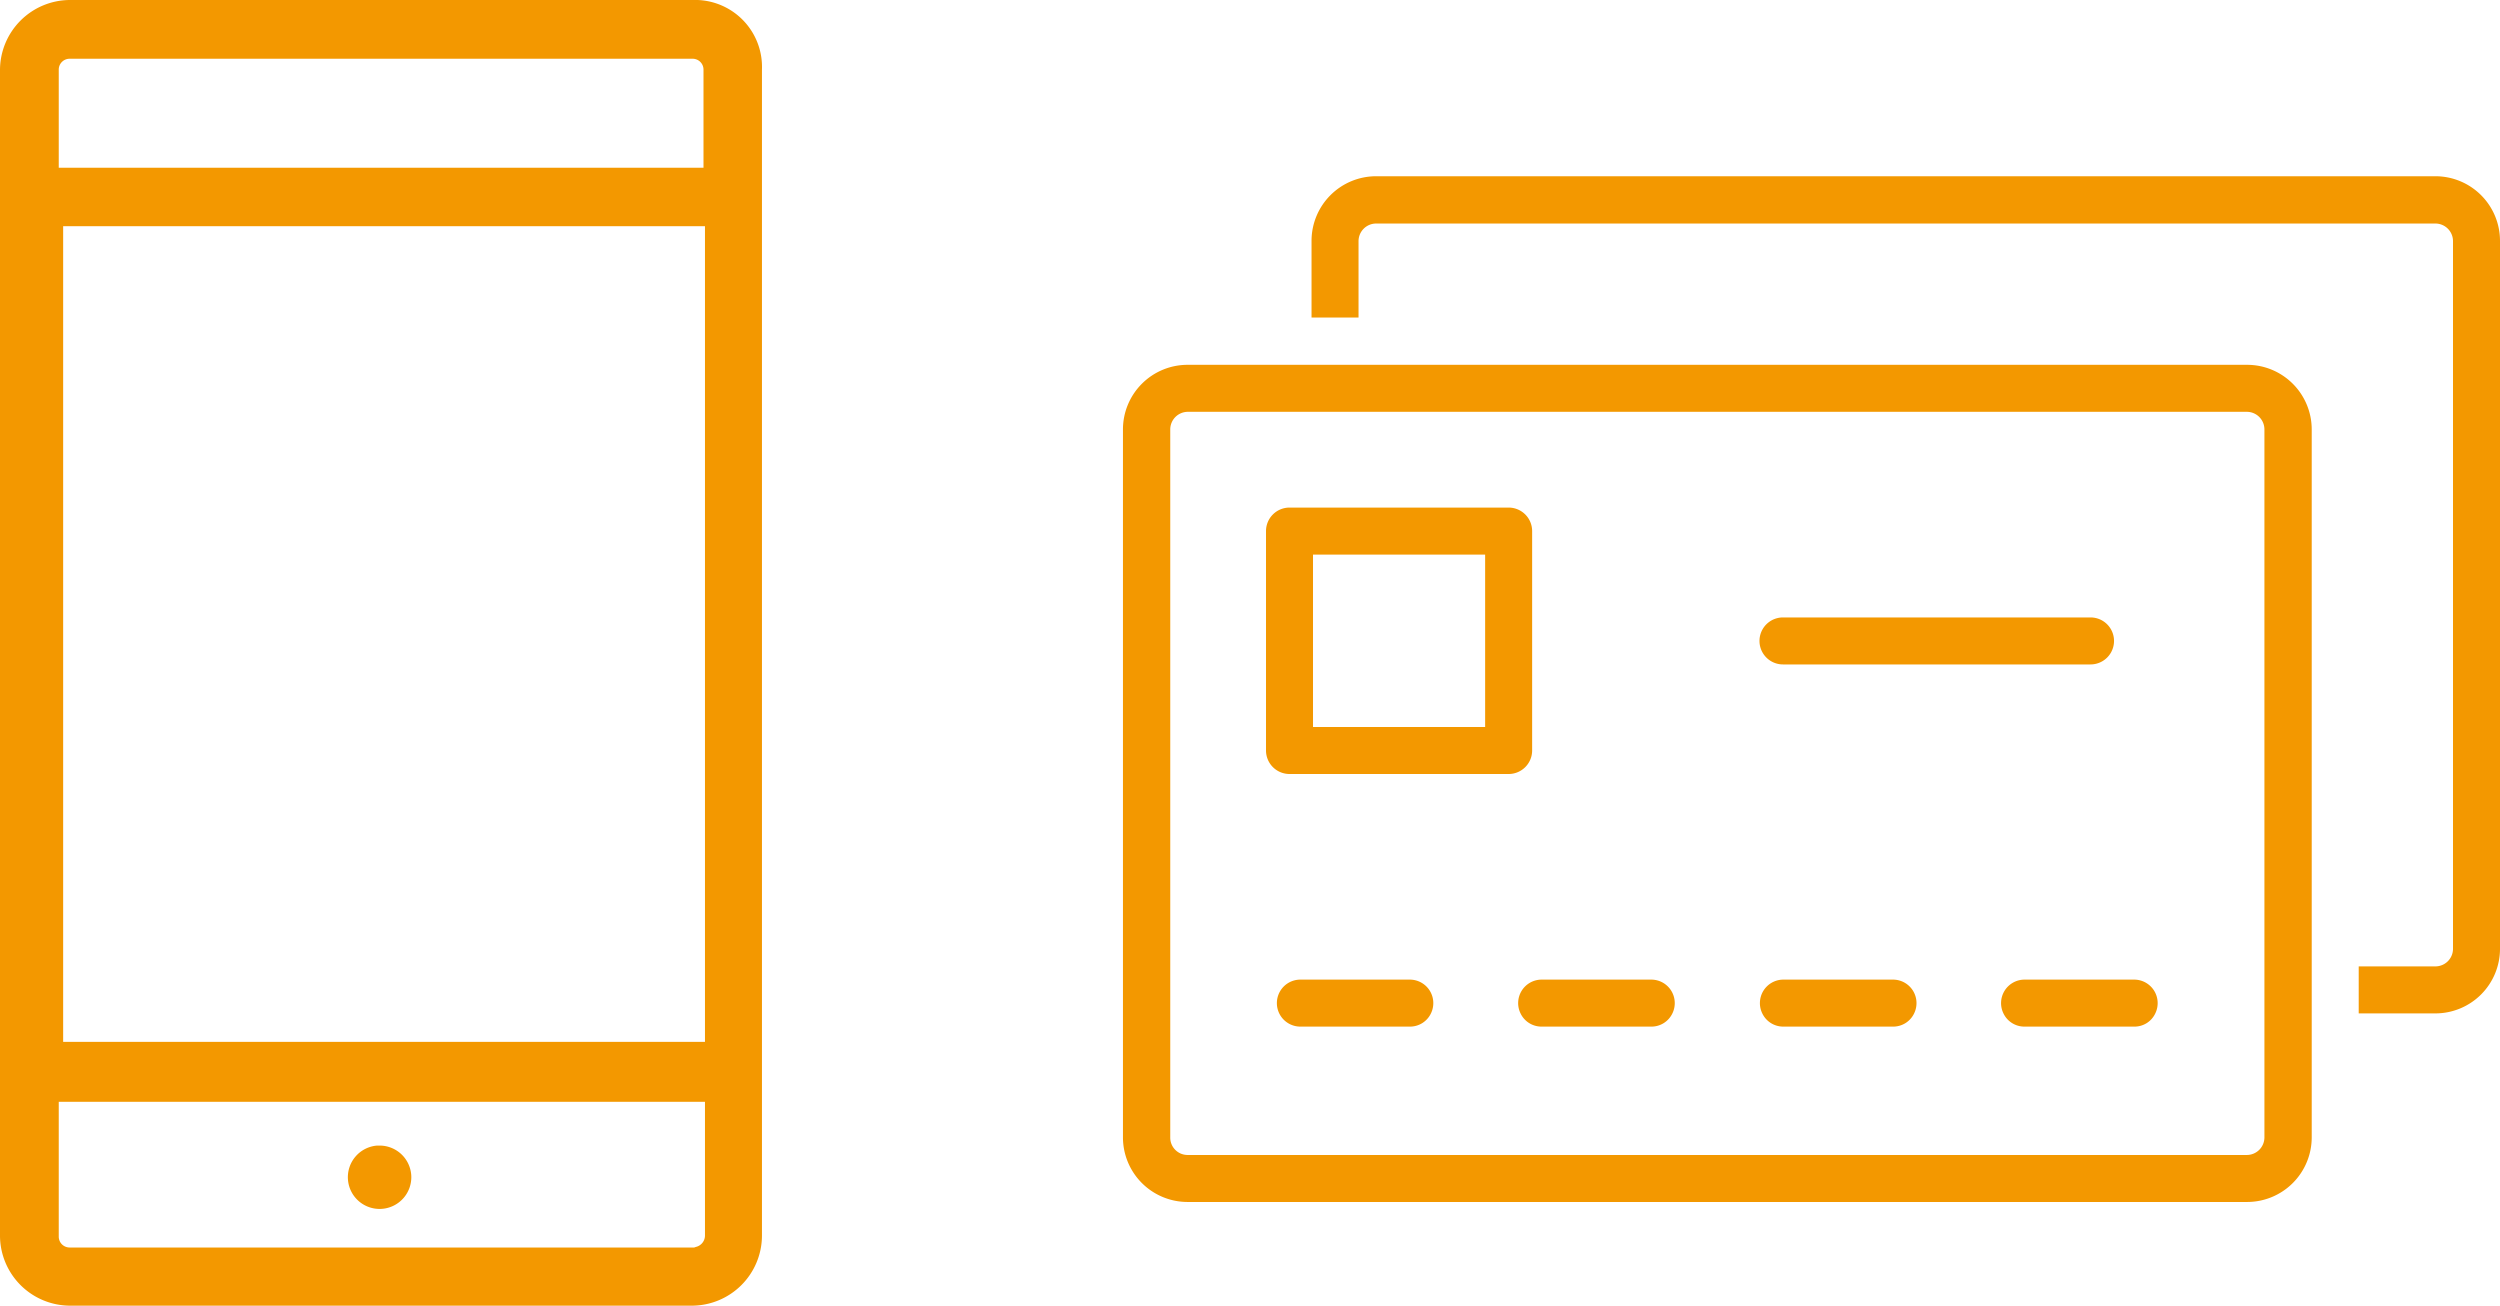
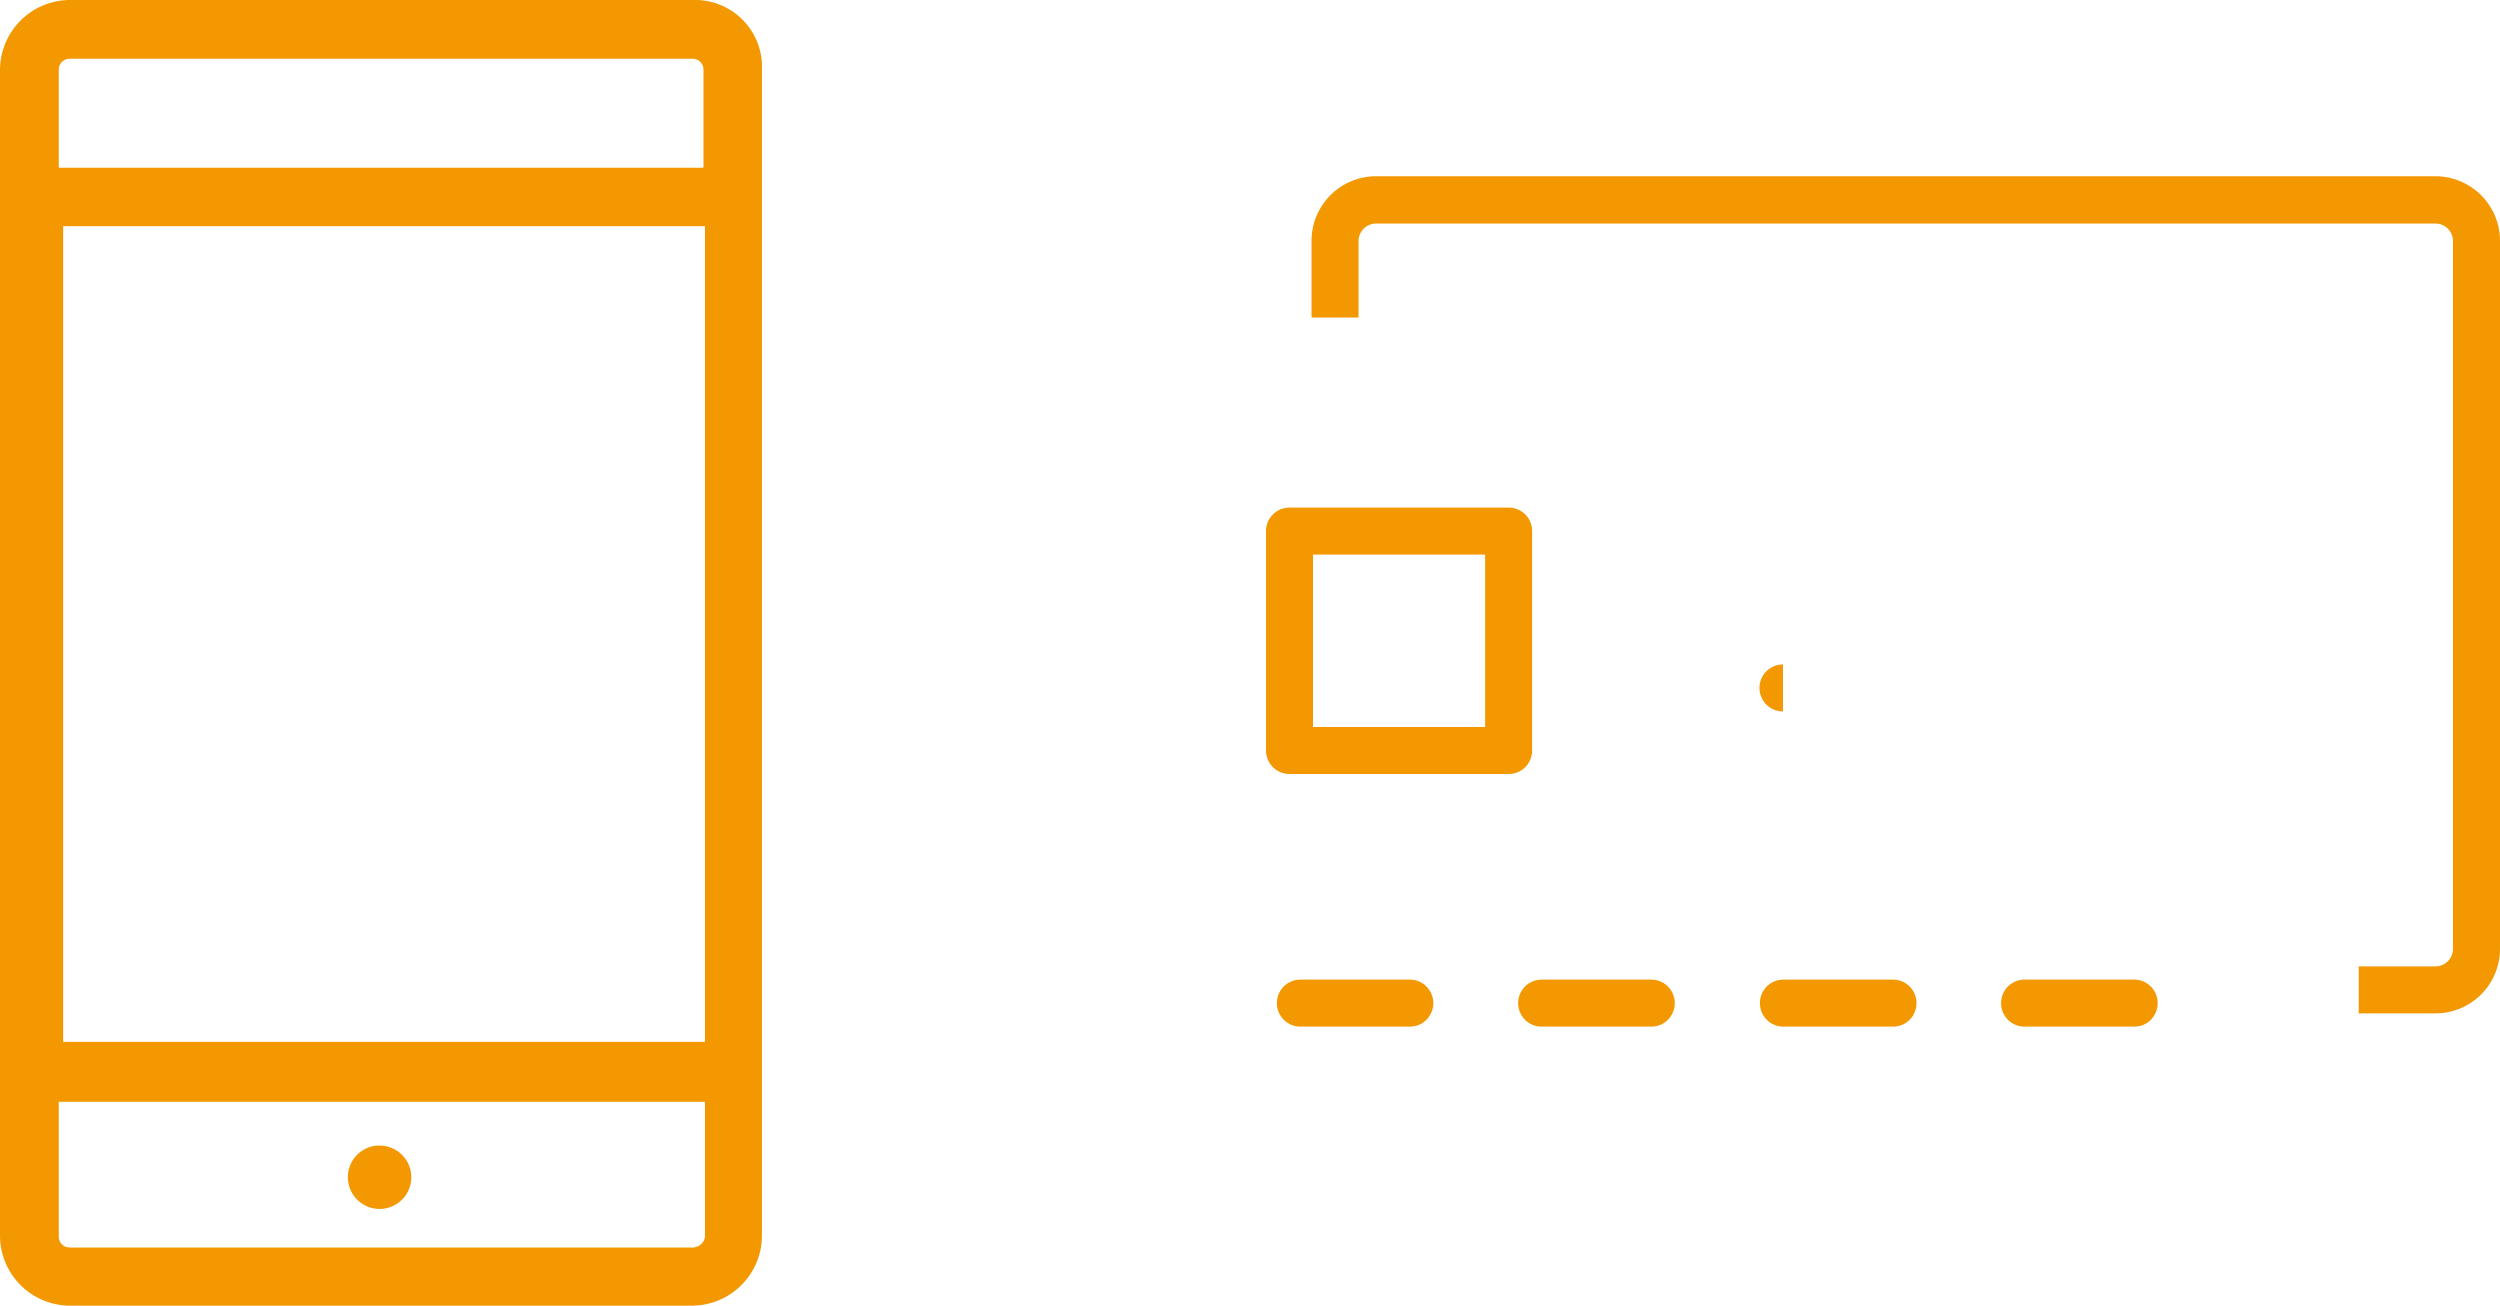
<svg xmlns="http://www.w3.org/2000/svg" viewBox="0 0 85.11 44.45">
  <defs>
    <style>.cls-1{fill:none;}.cls-2{clip-path:url(#clip-path);}.cls-3{fill:#f39800;}</style>
    <clipPath id="clip-path">
      <rect class="cls-1" width="25.95" height="44.48" />
    </clipPath>
  </defs>
  <title>アセット 2</title>
  <g id="レイヤー_2" data-name="レイヤー 2">
    <g id="レイヤー_1-2" data-name="レイヤー 1">
      <g id="レイヤー_2-2" data-name="レイヤー 2">
        <g id="fill">
          <g id="oshiharaidebenri">
            <g class="cls-2">
              <path class="cls-3" d="M23.62,0H2.37A2.39,2.39,0,0,0,0,2.37V42.08a2.39,2.39,0,0,0,2.37,2.37h21.2a2.39,2.39,0,0,0,2.37-2.37V2.37A2.28,2.28,0,0,0,23.75,0ZM2.37,2h21.2a.37.37,0,0,1,.38.36s0,0,0,0V5.71H2V2.37A.37.37,0,0,1,2.37,2ZM24,7.7V35.47H2.15V7.7Zm-.32,34.77H2.37A.37.37,0,0,1,2,42.1H2V37.51H24v4.57a.4.4,0,0,1-.37.38ZM14,40a1.08,1.08,0,1,1-1.16-1h.08A1.08,1.08,0,0,1,14,40Z" />
            </g>
            <path class="cls-3" d="M82.92,6H46.85a2.2,2.2,0,0,0-2.2,2.2h0v2.61h1.6V8.21a.6.6,0,0,1,.59-.6H82.92a.6.6,0,0,1,.59.6v24.1a.6.6,0,0,1-.59.59H80.3v1.6h2.61a2.2,2.2,0,0,0,2.2-2.2V8.21A2.2,2.2,0,0,0,82.92,6Z" />
-             <path class="cls-3" d="M76.5,12.42H40.43a2.2,2.2,0,0,0-2.2,2.2h0v24.1a2.2,2.2,0,0,0,2.2,2.2H76.5a2.2,2.2,0,0,0,2.2-2.2V14.62A2.2,2.2,0,0,0,76.5,12.42Zm.59,22.09v4.22a.6.6,0,0,1-.59.59H40.43a.59.59,0,0,1-.59-.59h0V14.62a.6.6,0,0,1,.59-.6H76.5a.6.6,0,0,1,.59.6Z" />
            <path class="cls-3" d="M52.16,25.55V18.08a.8.8,0,0,0-.8-.8H43.9a.8.8,0,0,0-.8.8v7.47a.8.8,0,0,0,.8.8h7.47A.8.8,0,0,0,52.16,25.55Zm-1.6-.8H44.7V18.88h5.86Z" />
            <path class="cls-3" d="M48,33.35H44.27a.8.8,0,0,0,0,1.6H48a.79.79,0,0,0,.71-.44A.8.8,0,0,0,48,33.35Z" />
            <path class="cls-3" d="M56.22,33.35H52.48a.8.8,0,0,0-.71,1.16.79.79,0,0,0,.71.44h3.74a.79.79,0,0,0,.71-.44.8.8,0,0,0-.71-1.16Z" />
            <path class="cls-3" d="M64.44,33.35H60.7a.8.8,0,0,0-.7,1.16.79.79,0,0,0,.71.44h3.74a.79.79,0,0,0,.71-.44.8.8,0,0,0-.71-1.16Z" />
            <path class="cls-3" d="M72.66,33.35H68.92a.8.8,0,0,0-.71,1.16.79.79,0,0,0,.71.44h3.74a.78.78,0,0,0,.71-.44.8.8,0,0,0-.71-1.16Z" />
-             <path class="cls-3" d="M60.7,22.62H71.17a.8.8,0,1,0,0-1.6H60.7a.8.8,0,0,0,0,1.6Z" />
+             <path class="cls-3" d="M60.7,22.62H71.17H60.7a.8.8,0,0,0,0,1.6Z" />
          </g>
        </g>
      </g>
    </g>
  </g>
</svg>